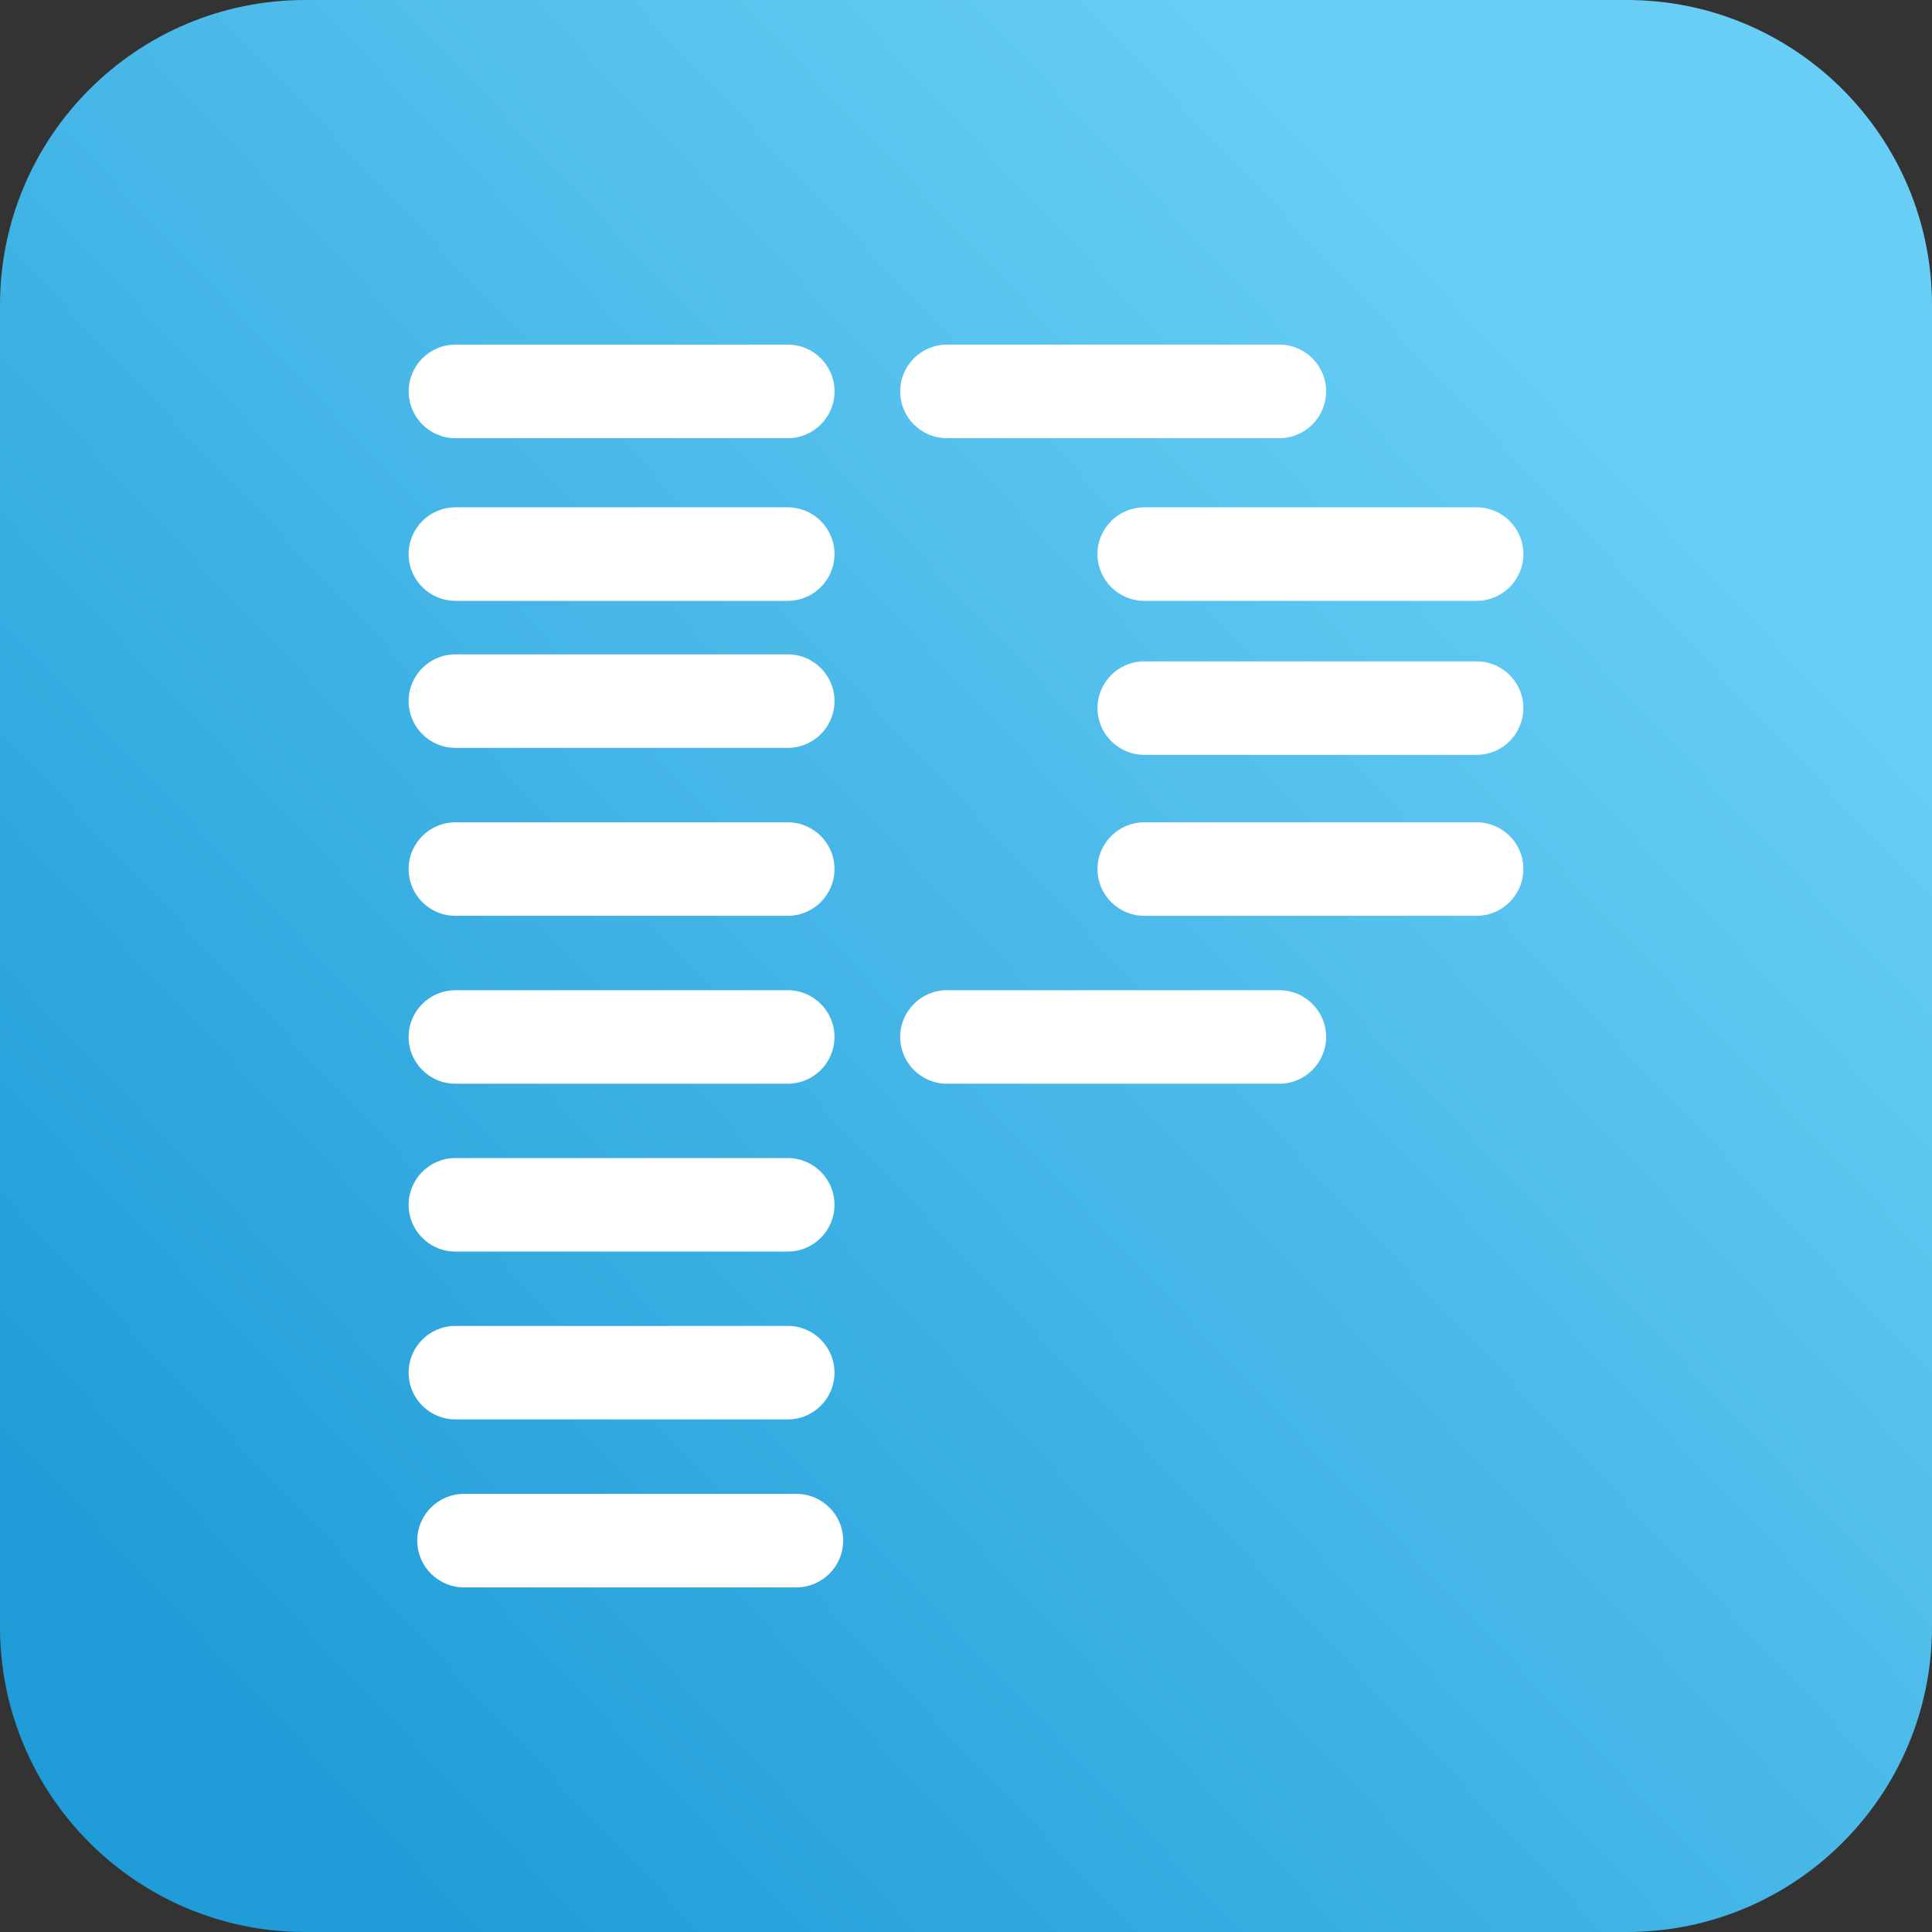
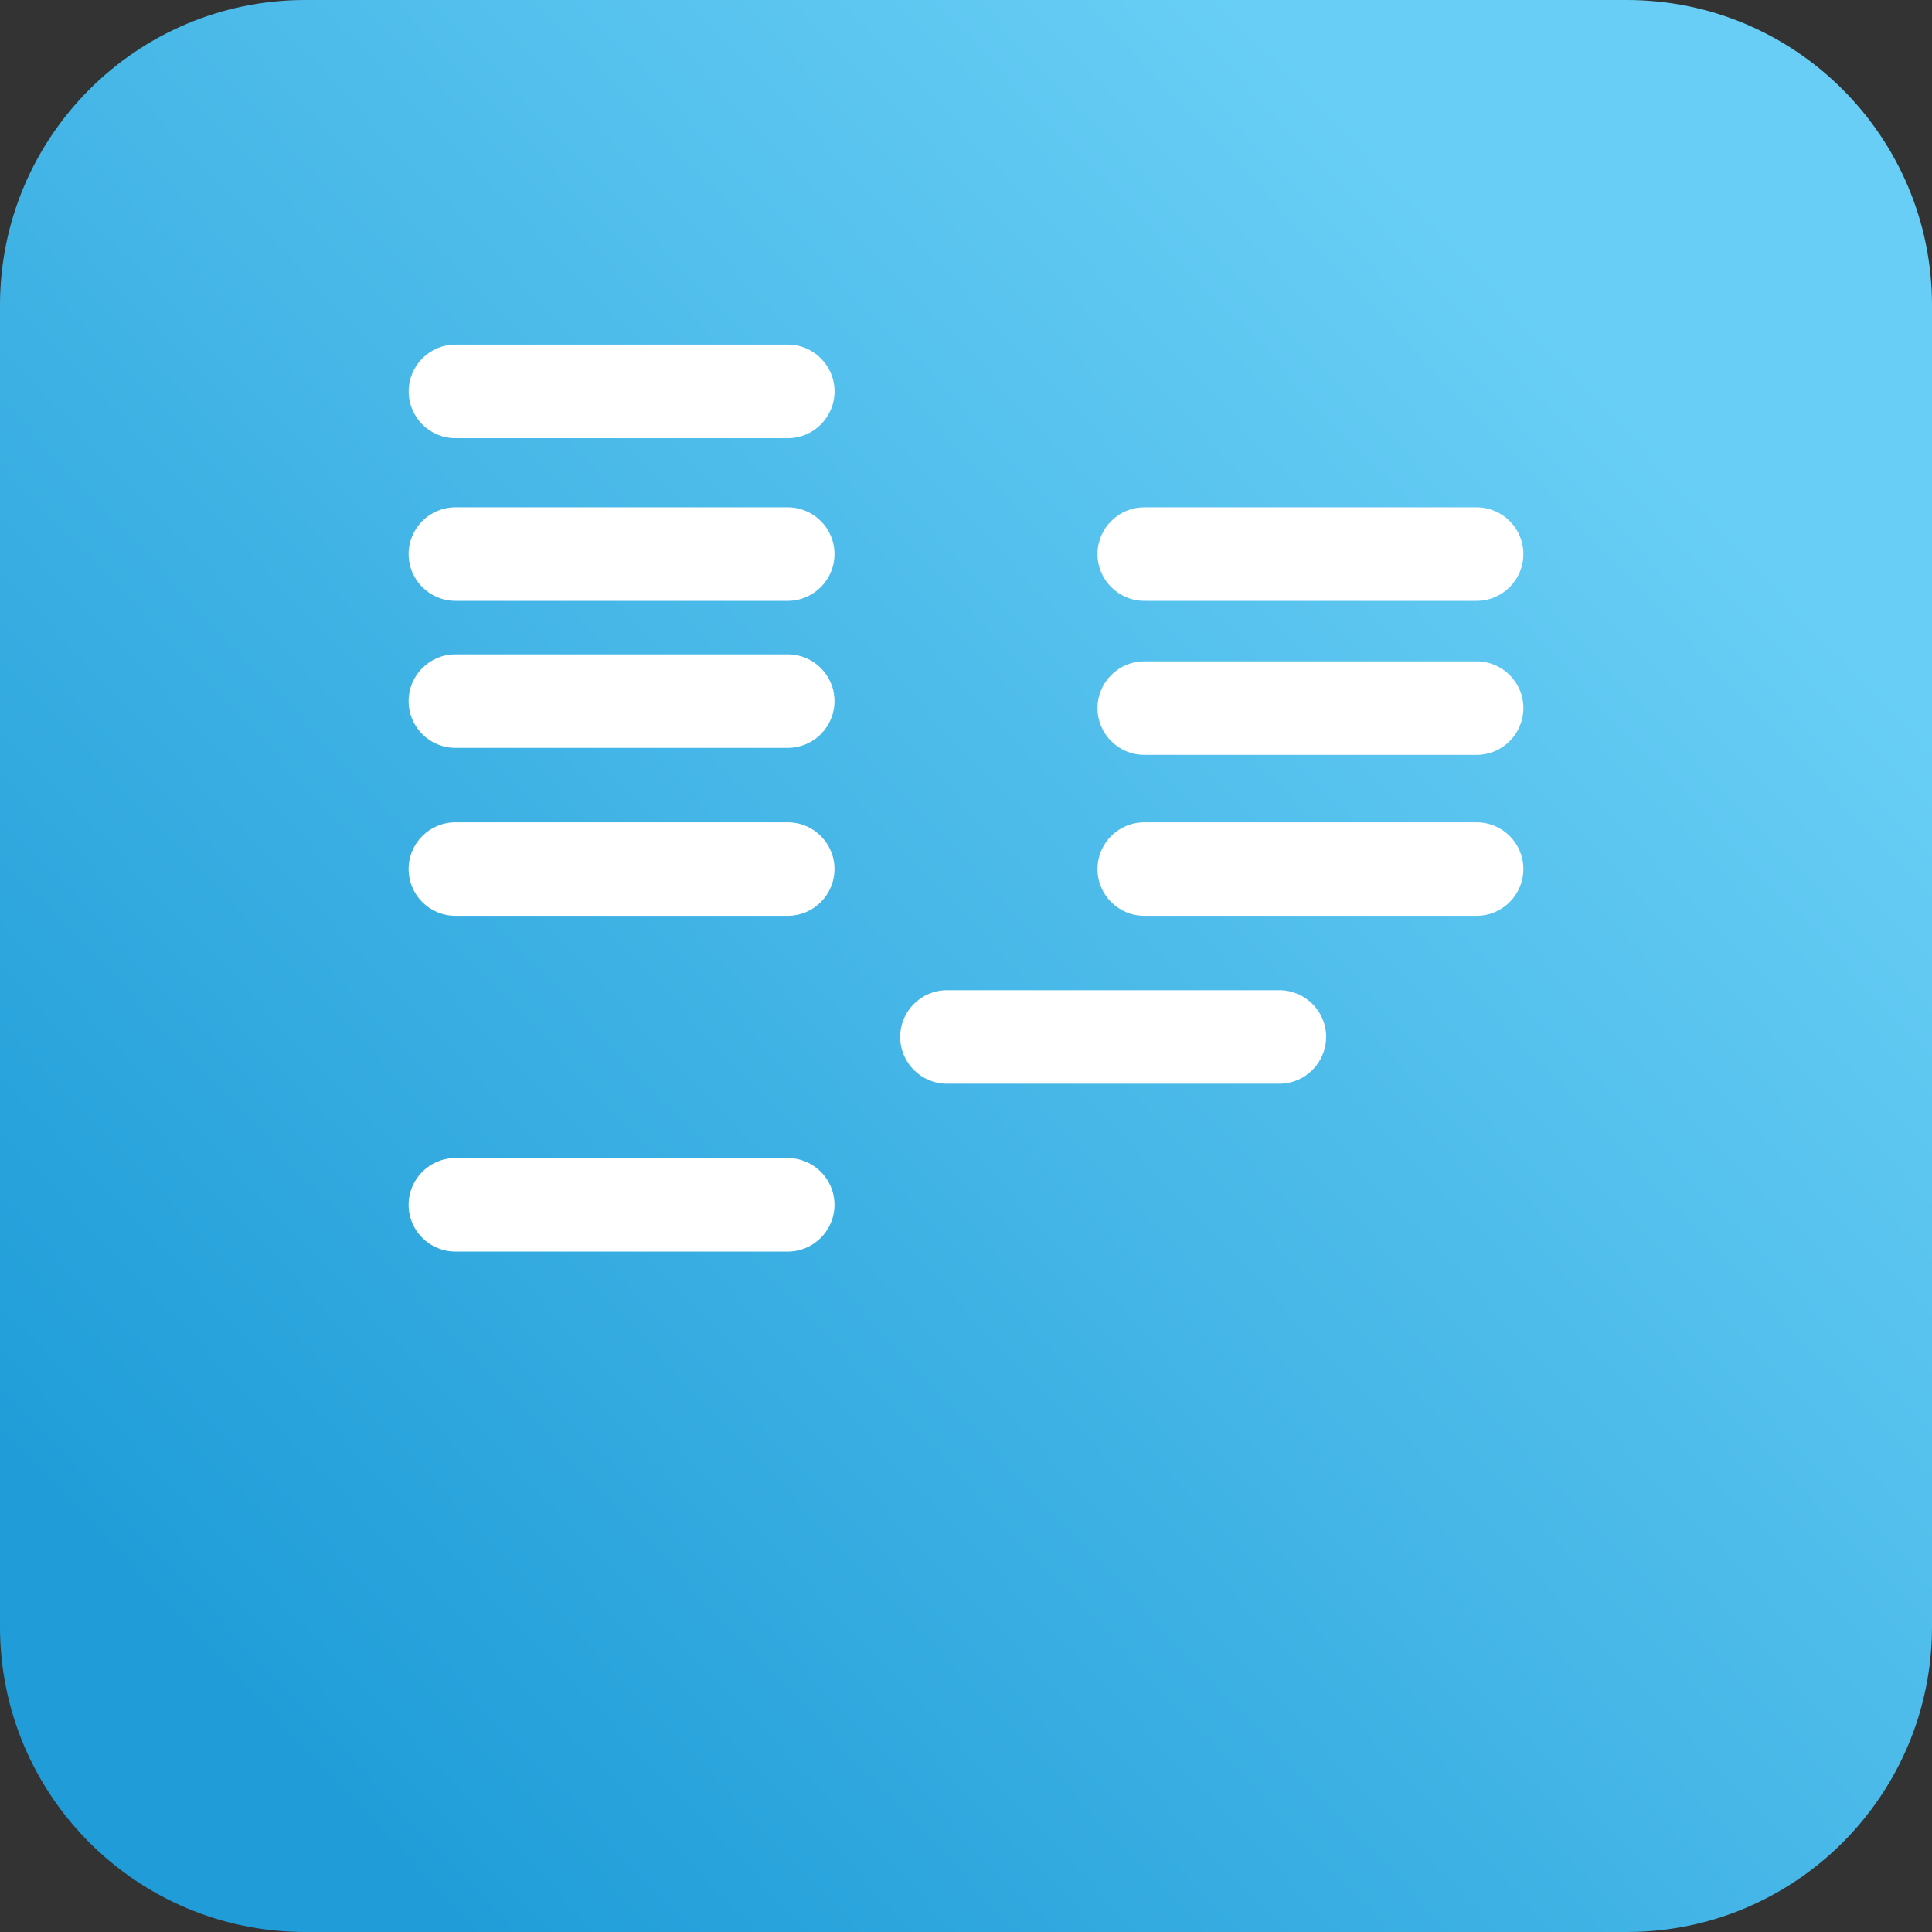
<svg xmlns="http://www.w3.org/2000/svg" width="32" height="32" viewBox="0 0 32 32" fill="none">
  <rect x="0" y="0" width="32" height="32" fill="#333333" stroke="none" />
  <path d="M26.945 32H5.055C2.264 32 0 29.736 0 26.945V5.055C0 2.264 2.264 0 5.055 0H26.945C29.736 0 32 2.264 32 5.055V26.944C32 29.736 29.737 32 26.945 32Z" fill="url(#paint0_linear)" />
-   <path d="M13.191 26.292H7.686C7.258 26.292 6.911 25.945 6.911 25.517C6.911 25.09 7.258 24.743 7.686 24.743H13.191C13.618 24.743 13.966 25.09 13.966 25.517C13.964 25.945 13.618 26.292 13.191 26.292Z" fill="white" />
-   <path d="M13.047 23.51H7.543C7.115 23.51 6.768 23.163 6.768 22.736C6.768 22.308 7.115 21.961 7.543 21.961H13.047C13.475 21.961 13.822 22.308 13.822 22.736C13.821 23.165 13.475 23.51 13.047 23.51Z" fill="white" />
  <path d="M13.047 20.73H7.543C7.115 20.73 6.768 20.383 6.768 19.956C6.768 19.528 7.115 19.181 7.543 19.181H13.047C13.475 19.181 13.822 19.528 13.822 19.956C13.821 20.383 13.475 20.73 13.047 20.73Z" fill="white" />
-   <path d="M13.047 17.95H7.543C7.115 17.95 6.768 17.603 6.768 17.175C6.768 16.748 7.115 16.401 7.543 16.401H13.047C13.475 16.401 13.822 16.748 13.822 17.175C13.821 17.603 13.475 17.95 13.047 17.95Z" fill="white" />
  <path d="M13.047 15.169H7.543C7.115 15.169 6.768 14.822 6.768 14.395C6.768 13.967 7.115 13.62 7.543 13.62H13.047C13.475 13.62 13.822 13.967 13.822 14.395C13.821 14.822 13.475 15.169 13.047 15.169Z" fill="white" />
  <path d="M13.047 12.387H7.543C7.115 12.387 6.768 12.04 6.768 11.613C6.768 11.185 7.115 10.838 7.543 10.838H13.047C13.475 10.838 13.822 11.185 13.822 11.613C13.821 12.042 13.475 12.387 13.047 12.387Z" fill="white" />
  <path d="M13.047 9.952H7.543C7.115 9.952 6.768 9.605 6.768 9.177C6.768 8.75 7.115 8.403 7.543 8.403H13.047C13.475 8.403 13.822 8.75 13.822 9.177C13.821 9.605 13.475 9.952 13.047 9.952Z" fill="white" />
  <path d="M13.048 7.258H7.543C7.116 7.258 6.769 6.911 6.769 6.483C6.769 6.056 7.116 5.708 7.543 5.708H13.048C13.476 5.708 13.823 6.056 13.823 6.483C13.822 6.911 13.476 7.258 13.048 7.258Z" fill="white" />
-   <path d="M21.19 7.258H15.685C15.257 7.258 14.91 6.911 14.91 6.483C14.91 6.055 15.257 5.708 15.685 5.708H21.19C21.617 5.708 21.965 6.055 21.965 6.483C21.963 6.911 21.617 7.258 21.19 7.258Z" fill="white" />
  <path d="M24.457 9.952H18.953C18.525 9.952 18.178 9.605 18.178 9.177C18.178 8.75 18.525 8.403 18.953 8.403H24.457C24.885 8.403 25.232 8.75 25.232 9.177C25.231 9.605 24.884 9.952 24.457 9.952Z" fill="white" />
  <path d="M24.457 12.503H18.953C18.525 12.503 18.178 12.156 18.178 11.728C18.178 11.301 18.525 10.954 18.953 10.954H24.457C24.885 10.954 25.232 11.301 25.232 11.728C25.231 12.157 24.884 12.503 24.457 12.503Z" fill="white" />
  <path d="M24.457 15.169H18.953C18.525 15.169 18.178 14.822 18.178 14.395C18.178 13.967 18.525 13.62 18.953 13.62H24.457C24.885 13.62 25.232 13.967 25.232 14.395C25.231 14.822 24.884 15.169 24.457 15.169Z" fill="white" />
  <path d="M21.19 17.95H15.685C15.257 17.95 14.91 17.603 14.91 17.175C14.91 16.748 15.257 16.401 15.685 16.401H21.19C21.617 16.401 21.965 16.748 21.965 17.175C21.963 17.603 21.617 17.95 21.19 17.95Z" fill="white" />
  <defs>
    <linearGradient id="paint0_linear" x1="3.591" y1="27.735" x2="26.439" y2="6.127" gradientUnits="userSpaceOnUse">
      <stop stop-color="#209DD8" />
      <stop offset="1" stop-color="#68CEF5" />
    </linearGradient>
  </defs>
</svg>